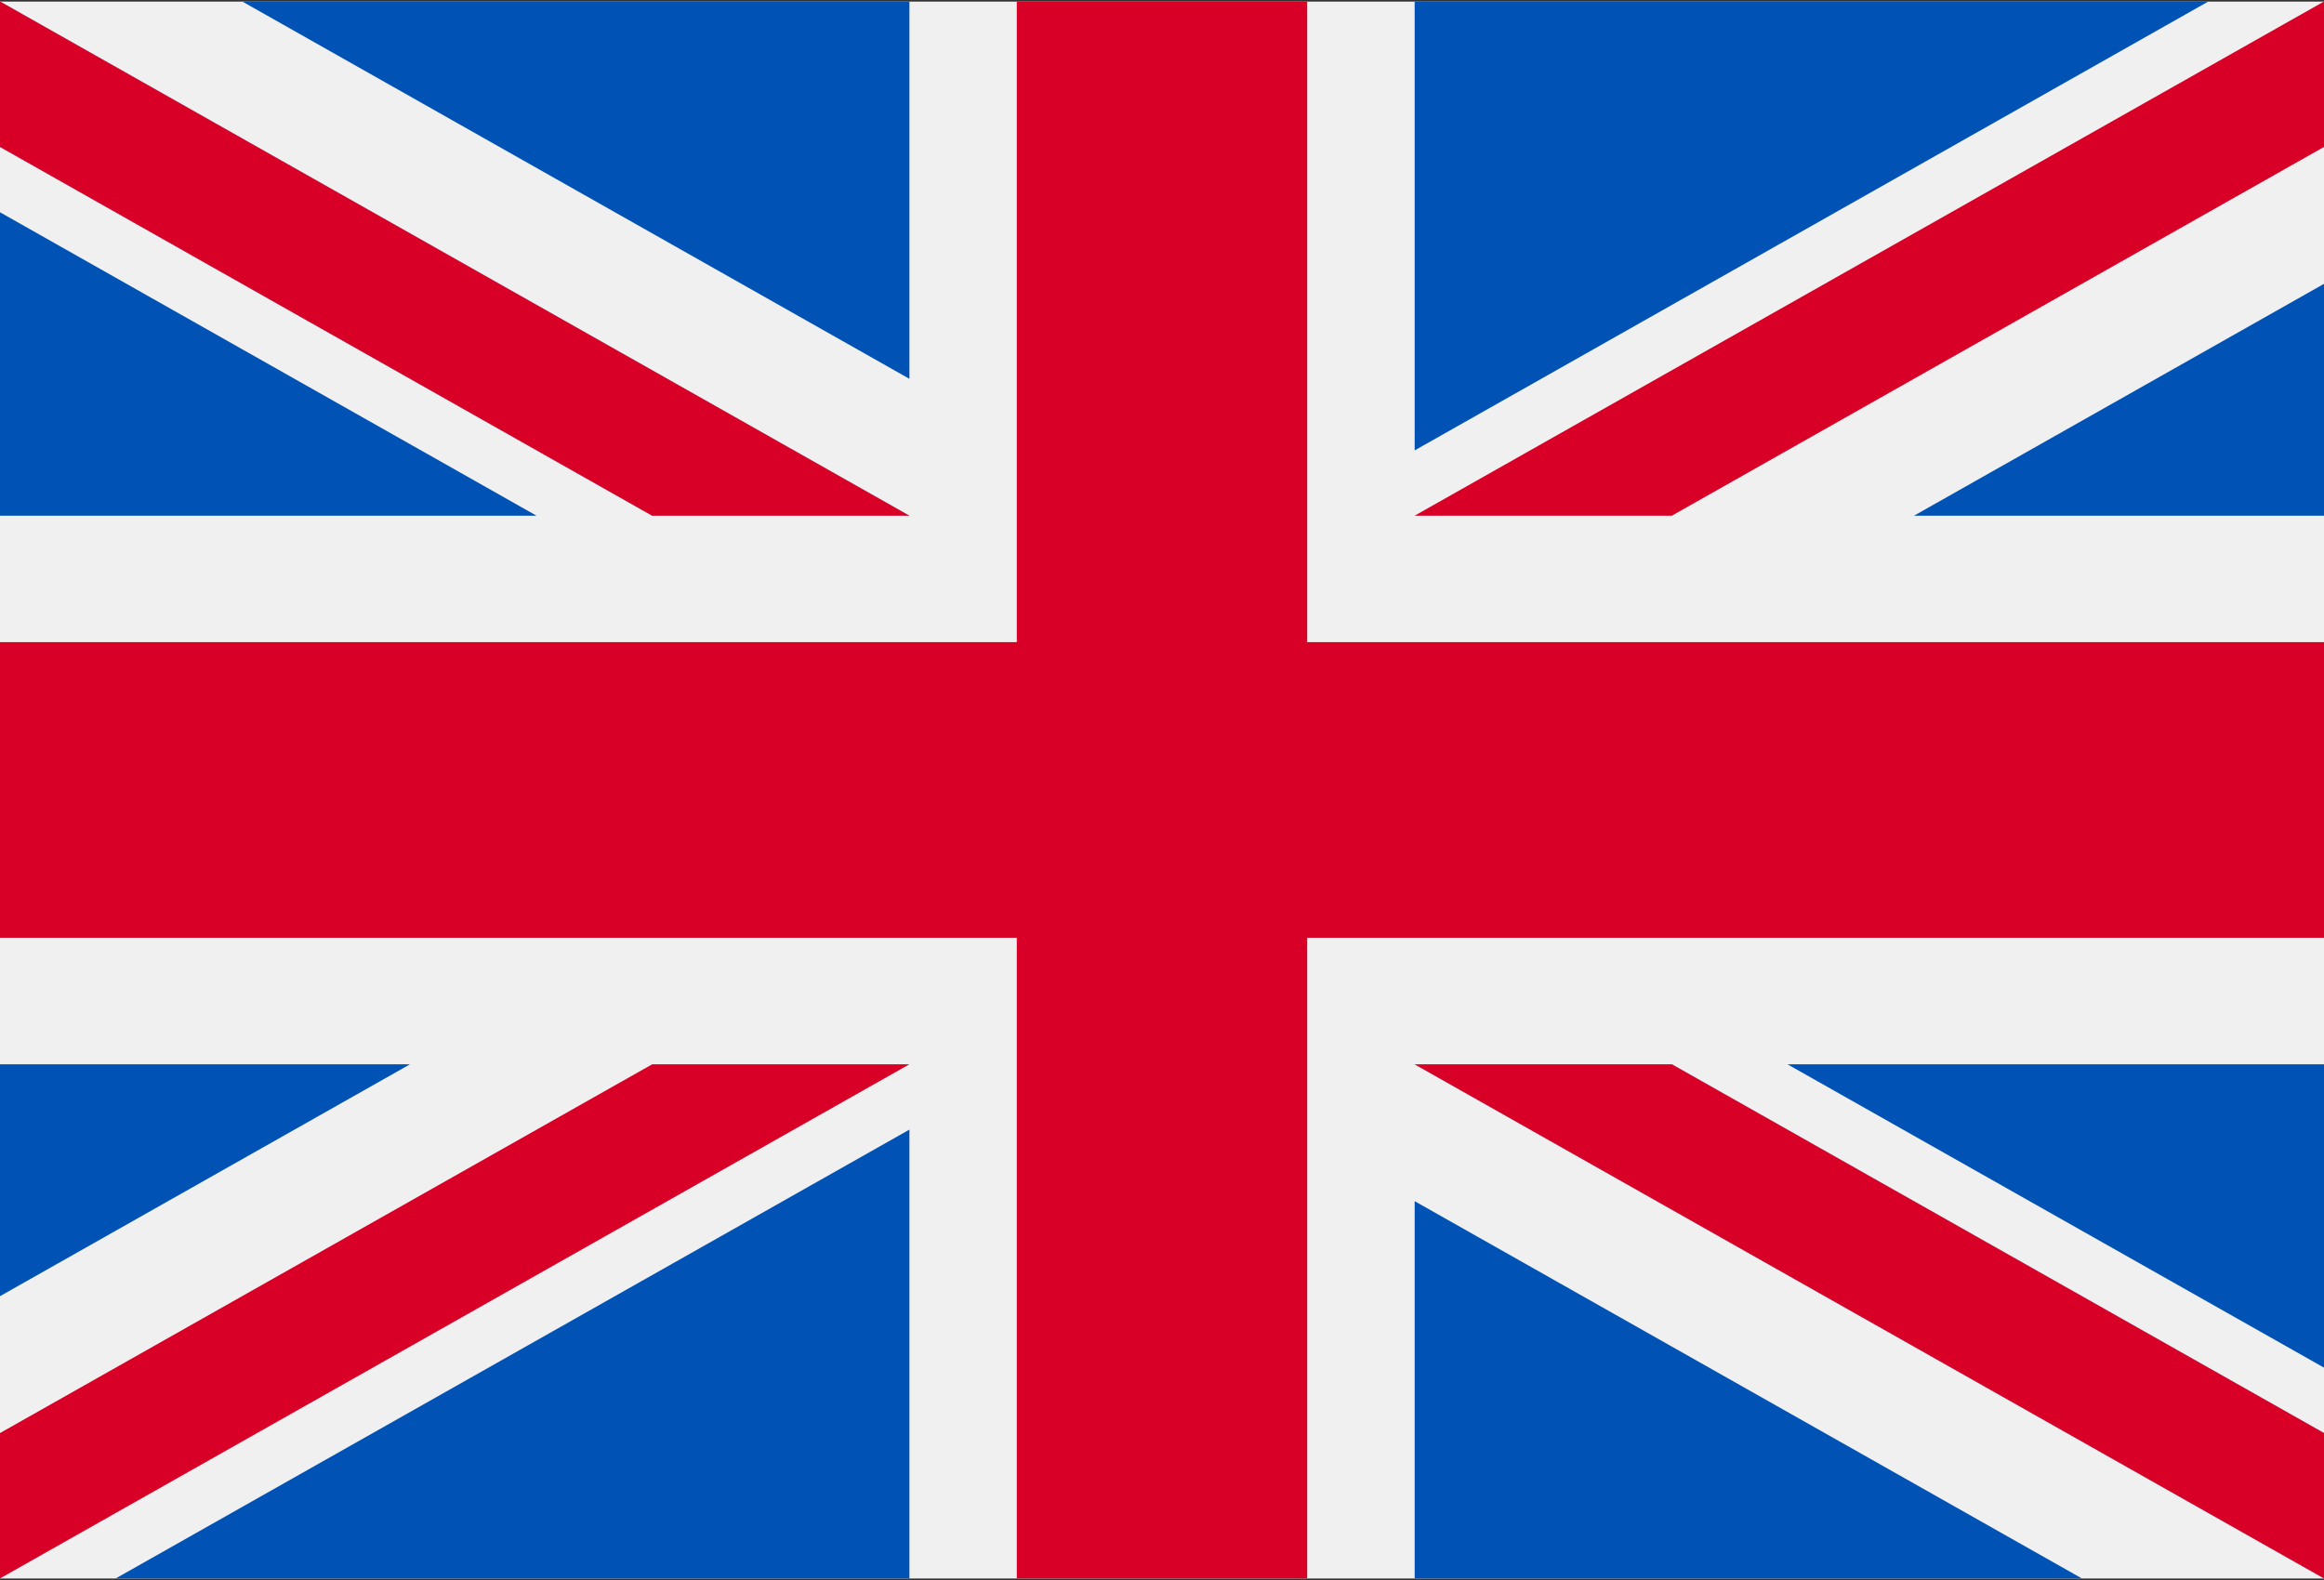
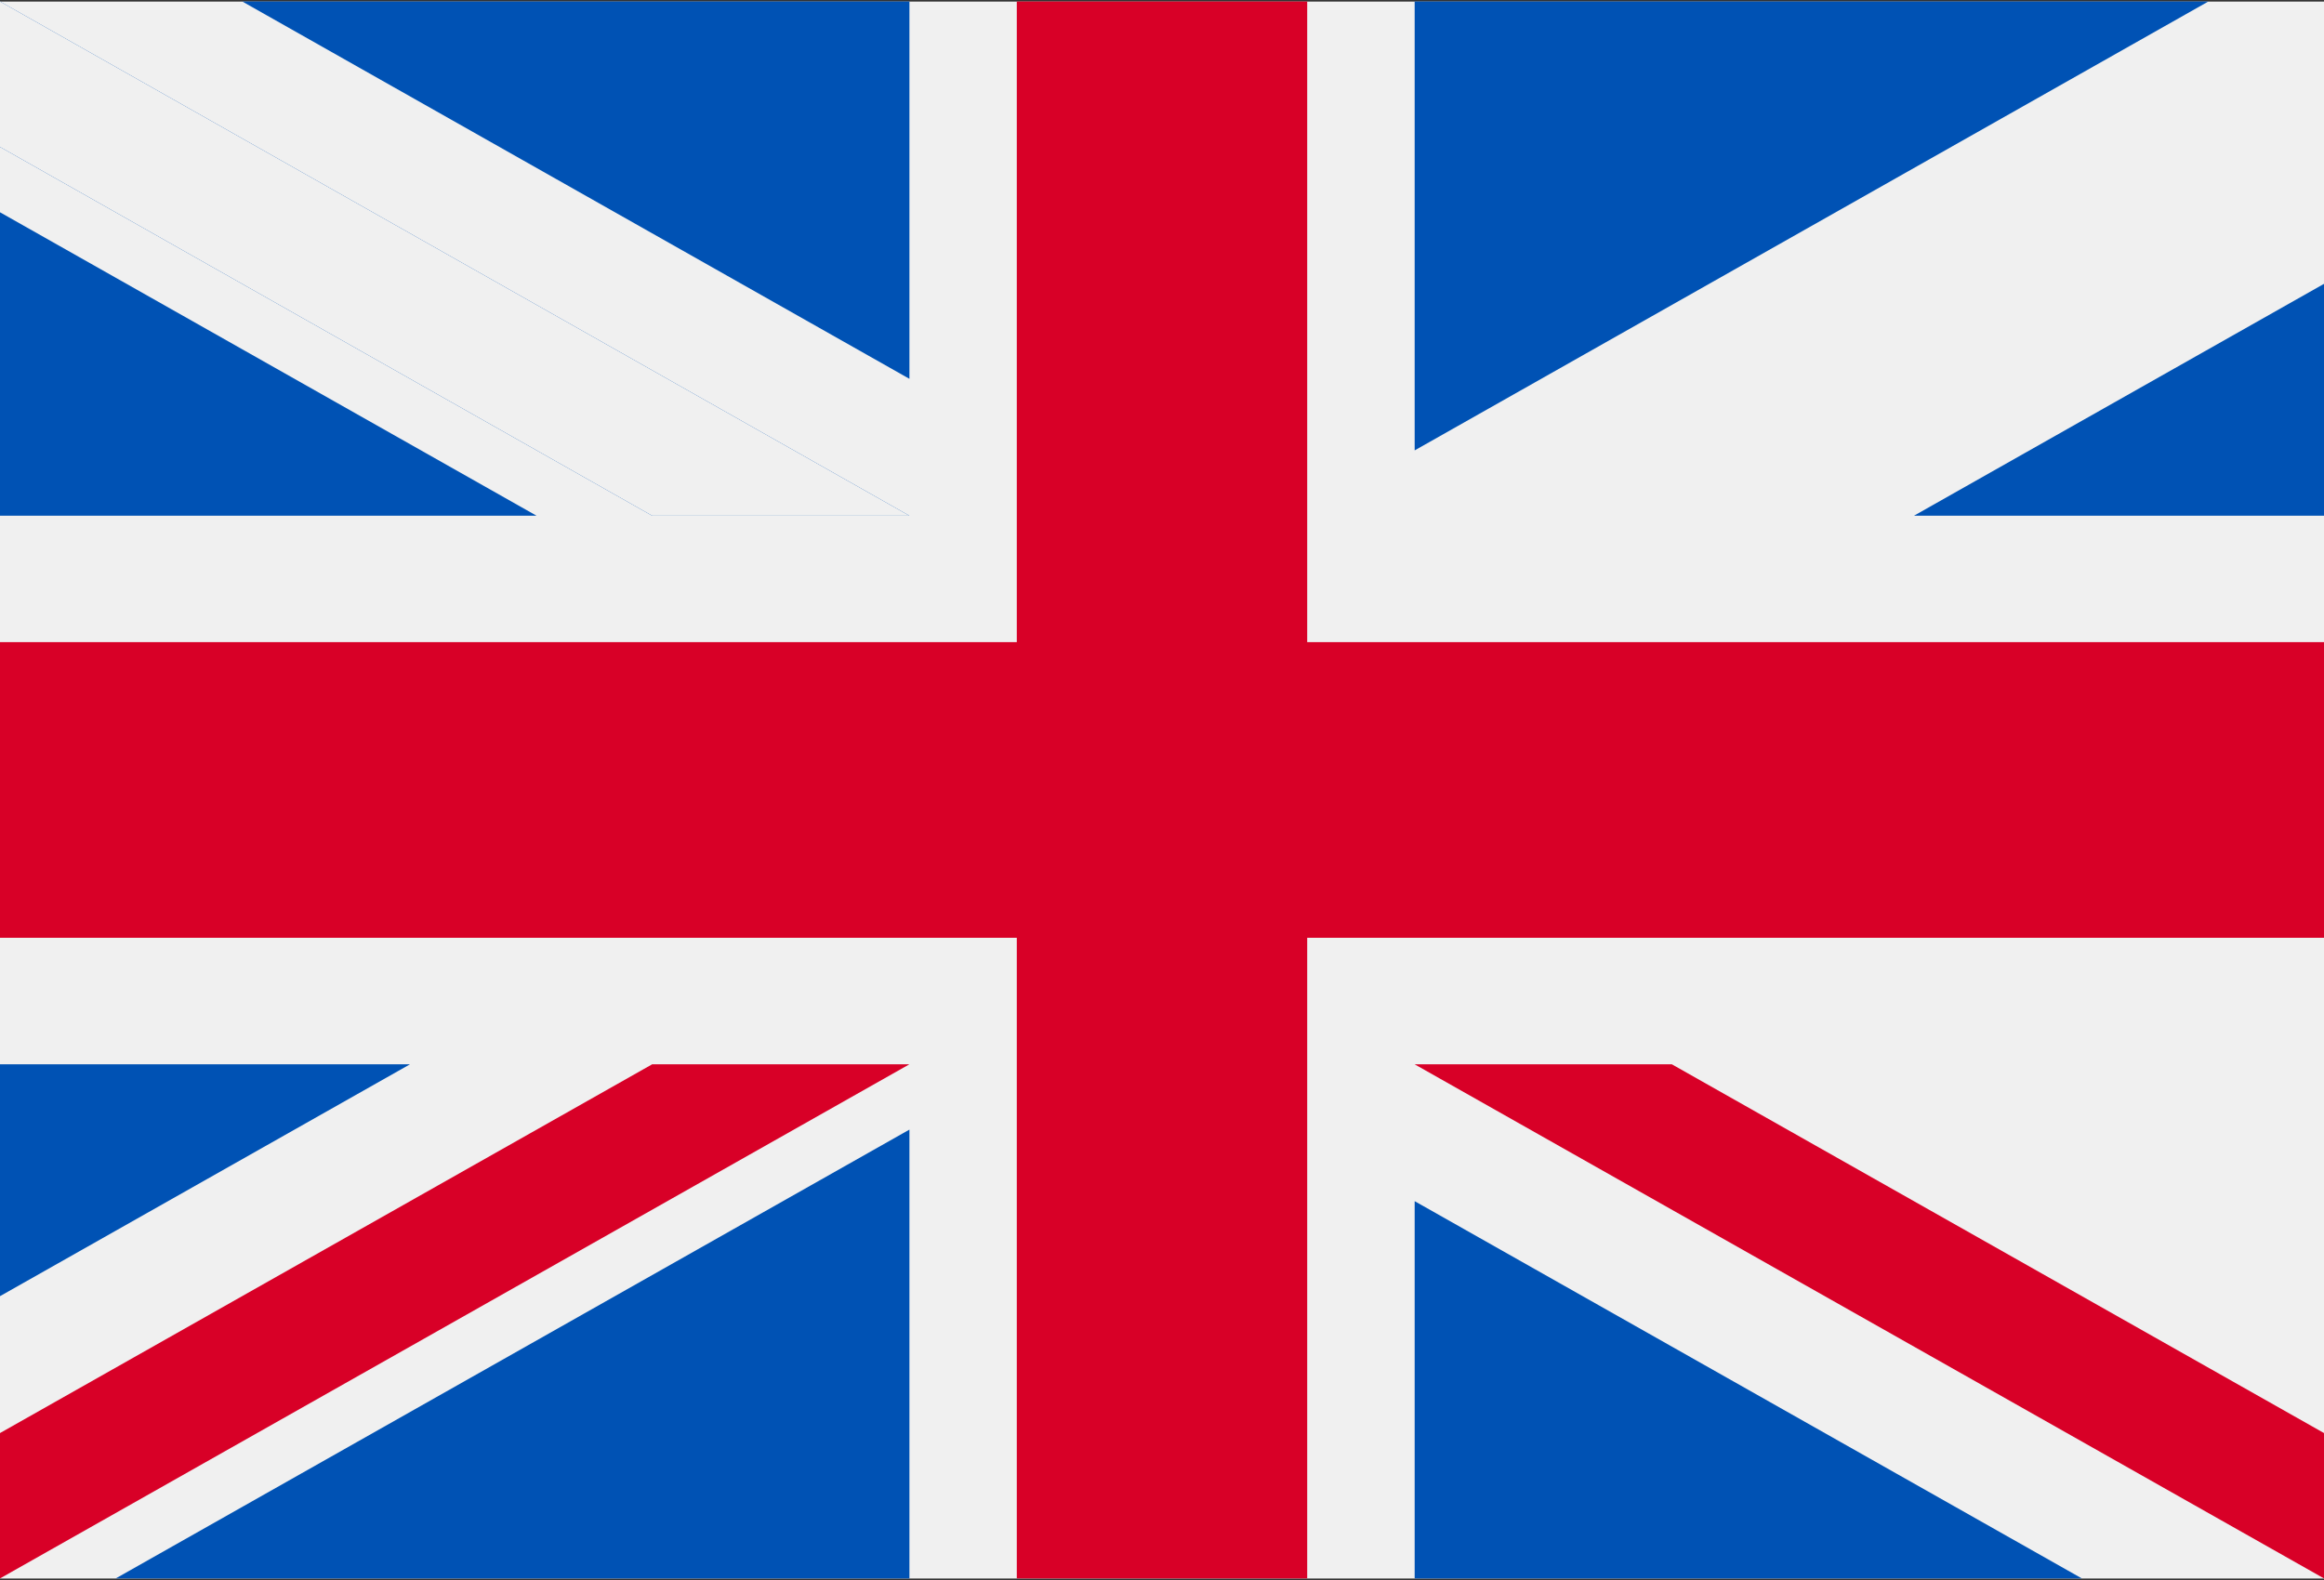
<svg xmlns="http://www.w3.org/2000/svg" width="25px" height="17px" viewBox="0 0 25 17" version="1.1">
  <rect x="0" y="0" width="25" height="17" fill="#333333" stroke="none" />
  <title>vereinigtes-koenigreich</title>
  <desc>Created with Sketch.</desc>
  <g id="Page-1" stroke="none" stroke-width="1" fill="none" fill-rule="evenodd">
    <g id="vereinigtes-koenigreich" fill-rule="nonzero">
      <rect id="Rectangle" fill="#F0F0F0" x="0" y="0.017" width="25" height="16.967" />
      <polygon id="Path" fill="#D80027" points="14.062 0.016 10.938 0.016 10.938 6.909 0 6.909 0 10.09 10.938 10.09 10.938 16.983 14.062 16.983 14.062 10.09 25 10.09 25 6.909 14.062 6.909" />
      <g id="Group" transform="translate(15.186, 11.433)" fill="#0052B4">
-         <polygon id="Path" points="4.042 0.018 9.814 3.282 9.814 0.018" />
-         <polygon id="Path" points="0.032 0.018 9.814 5.55 9.814 3.986 2.798 0.018" />
        <polygon id="Path" points="7.209 5.55 0.032 1.491 0.032 5.55" />
      </g>
      <polygon id="Path" fill="#F0F0F0" points="15.217 11.451 25 16.983 25 15.419 17.984 11.451" />
      <polygon id="Path" fill="#D80027" points="15.217 11.451 25 16.983 25 15.419 17.984 11.451" />
      <g id="Group" transform="translate(0, 11.433)" fill="#0052B4">
        <polygon id="Path" points="4.411 0.018 0 2.513 0 0.018" />
        <polygon id="Path" points="9.783 0.721 9.783 5.55 1.245 5.55" />
      </g>
      <polygon id="Path" fill="#D80027" points="7.016 11.451 0 15.419 0 16.983 0 16.983 9.783 11.451" />
      <g id="Group" fill="#0052B4">
        <polygon id="Path" points="5.772 5.549 0 2.284 0 5.549" />
        <polygon id="Path" points="9.783 5.549 0 0.016 0 1.581 7.016 5.549" />
        <polygon id="Path" points="2.606 0.016 9.783 4.076 9.783 0.016" />
      </g>
      <polygon id="Path" fill="#F0F0F0" points="9.783 5.549 0 0.016 0 1.581 7.016 5.549" />
-       <polygon id="Path" fill="#D80027" points="9.783 5.549 0 0.016 0 1.581 7.016 5.549" />
      <g id="Group" transform="translate(15.186, 0)" fill="#0052B4">
        <polygon id="Path" points="5.403 5.549 9.814 3.054 9.814 5.549" />
        <polygon id="Path" points="0.032 4.846 0.032 0.016 8.57 0.016" />
      </g>
-       <polygon id="Path" fill="#D80027" points="17.984 5.549 25 1.581 25 0.016 25 0.016 15.217 5.549" />
    </g>
  </g>
</svg>